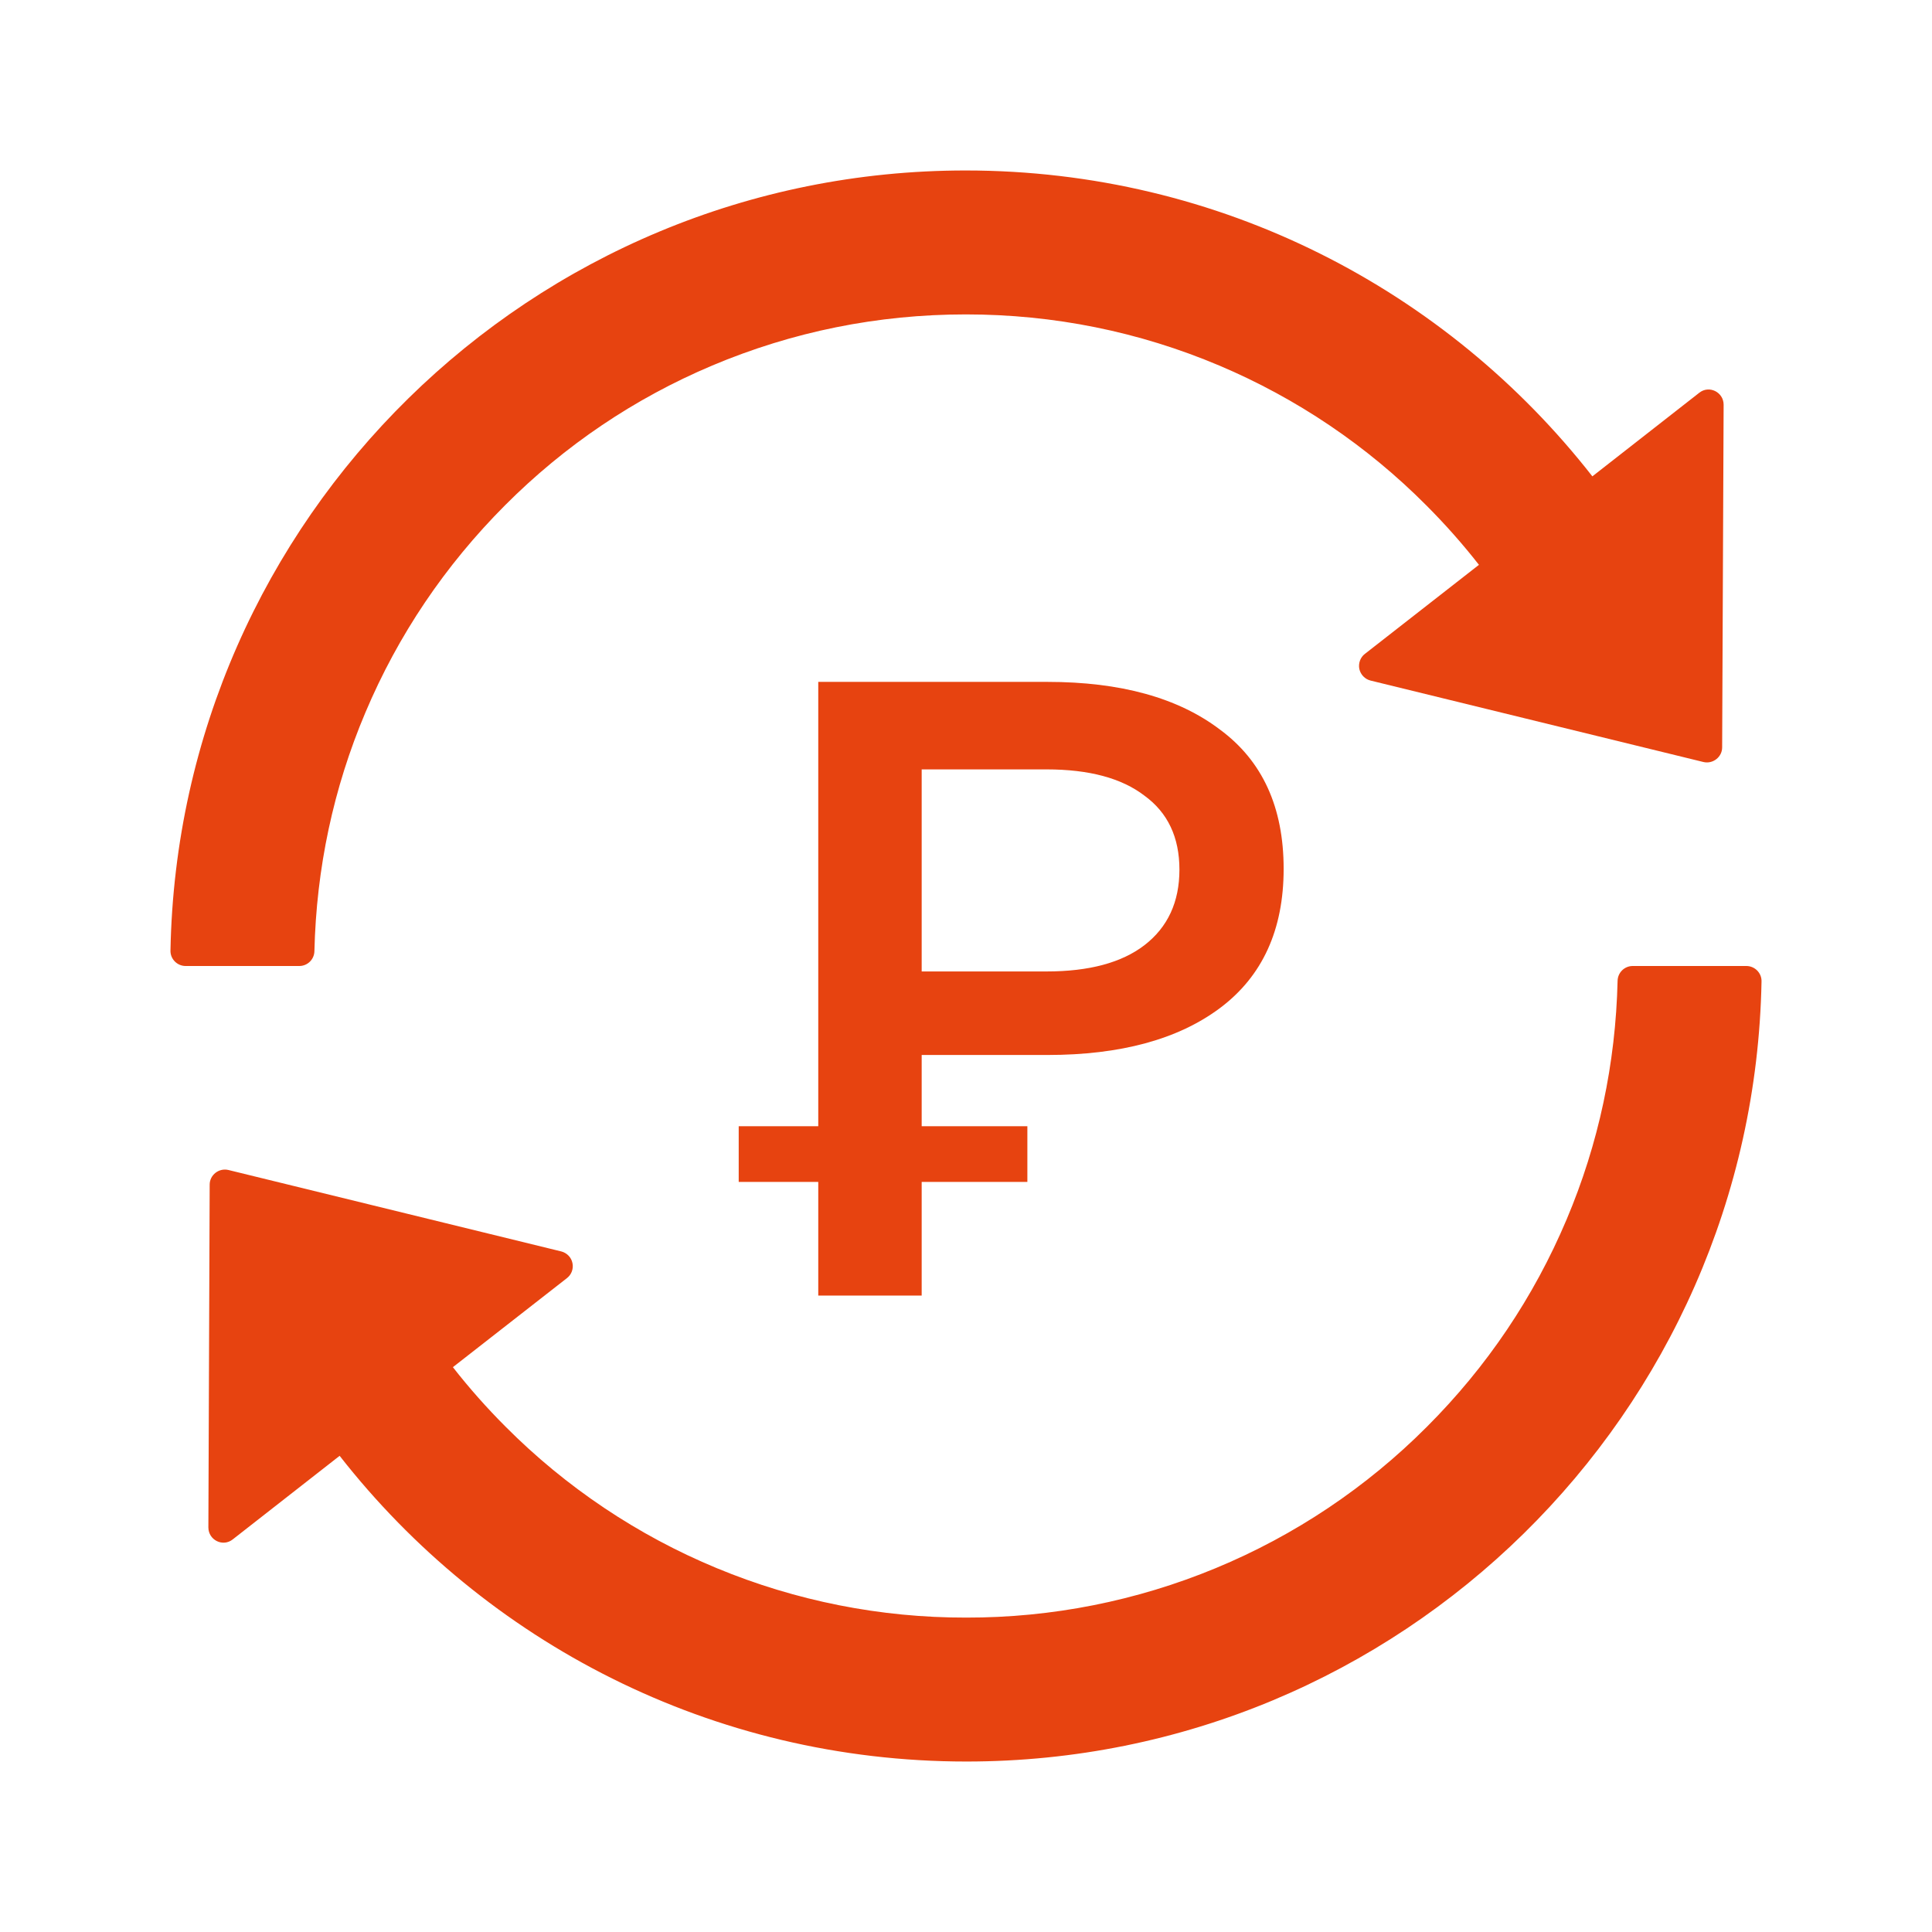
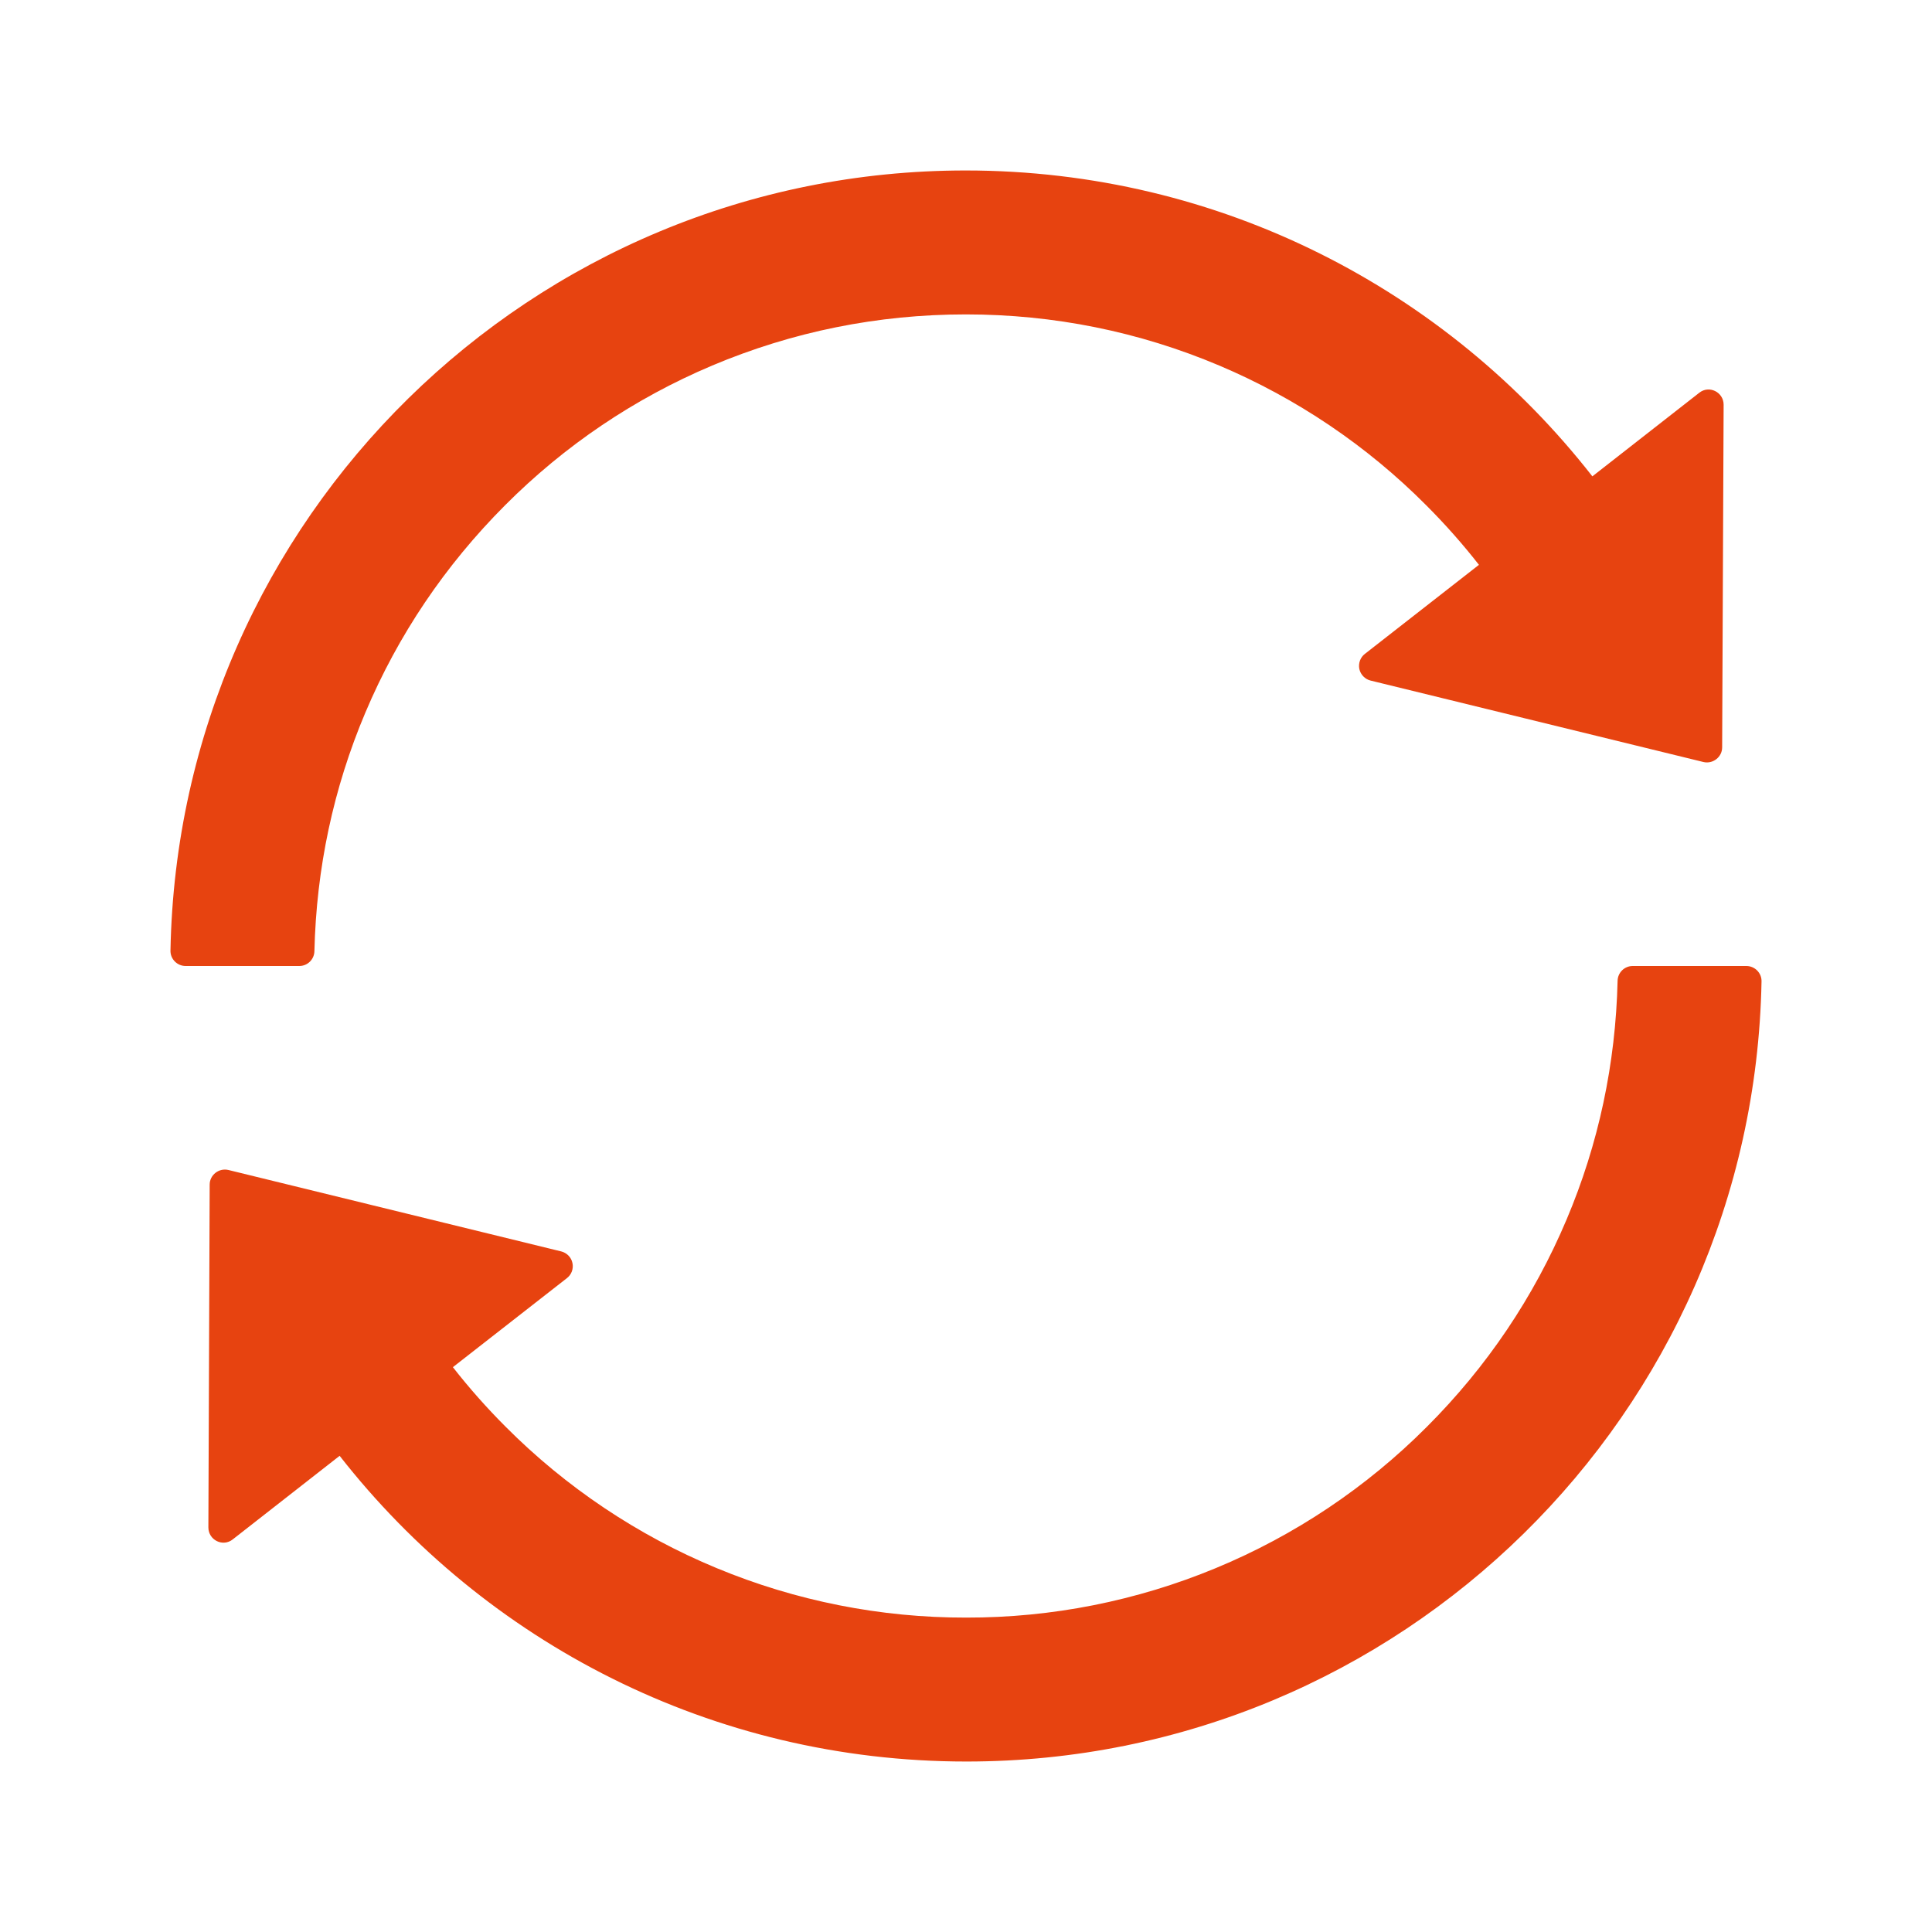
<svg xmlns="http://www.w3.org/2000/svg" width="34" height="34" viewBox="0 0 34 34" fill="none">
  <path d="M5.533 16.74C5.567 15.283 5.867 13.87 6.43 12.54C7.007 11.173 7.833 9.95 8.887 8.893C9.94 7.837 11.167 7.01 12.533 6.433C13.947 5.837 15.447 5.533 16.997 5.533C18.547 5.533 20.047 5.837 21.457 6.433C22.819 7.009 24.057 7.844 25.1 8.893C25.43 9.223 25.74 9.573 26.027 9.94L24.02 11.507C23.98 11.537 23.95 11.579 23.933 11.626C23.916 11.673 23.912 11.724 23.922 11.773C23.933 11.822 23.957 11.867 23.992 11.903C24.027 11.939 24.071 11.965 24.12 11.977L29.977 13.41C30.143 13.45 30.307 13.323 30.307 13.153L30.333 7.123C30.333 6.9 30.077 6.773 29.903 6.913L28.023 8.383C25.46 5.103 21.473 3 16.993 3C9.357 3 3.143 9.12 3 16.727C2.999 16.762 3.005 16.798 3.018 16.831C3.031 16.864 3.051 16.894 3.076 16.92C3.101 16.945 3.13 16.965 3.163 16.979C3.196 16.993 3.231 17 3.267 17H5.267C5.413 17 5.53 16.883 5.533 16.74ZM30.733 17H28.733C28.587 17 28.47 17.117 28.467 17.26C28.433 18.717 28.133 20.13 27.57 21.46C26.993 22.827 26.167 24.053 25.113 25.107C24.05 26.174 22.786 27.021 21.394 27.597C20.002 28.174 18.51 28.47 17.003 28.467C15.497 28.47 14.005 28.174 12.614 27.597C11.223 27.021 9.959 26.174 8.897 25.107C8.567 24.777 8.257 24.427 7.97 24.06L9.977 22.493C10.016 22.463 10.047 22.421 10.064 22.374C10.081 22.327 10.085 22.276 10.074 22.227C10.064 22.178 10.04 22.133 10.005 22.097C9.97 22.061 9.925 22.035 9.877 22.023L4.02 20.59C3.853 20.55 3.69 20.677 3.69 20.847L3.667 26.88C3.667 27.103 3.923 27.23 4.097 27.09L5.977 25.62C8.54 28.897 12.527 31 17.007 31C24.647 31 30.857 24.877 31 17.273C31.001 17.238 30.995 17.202 30.982 17.169C30.969 17.136 30.949 17.106 30.924 17.08C30.899 17.055 30.87 17.035 30.837 17.021C30.804 17.007 30.769 17 30.733 17Z" fill="#E74310" />
-   <path d="M14.4 22.8V12H18.432C19.72 12 20.733 12.28 21.47 12.84C22.217 13.391 22.59 14.207 22.59 15.29C22.59 16.363 22.217 17.18 21.47 17.74C20.733 18.291 19.72 18.566 18.432 18.566H15.408L16.22 17.726V22.8H14.4ZM16.22 17.922L15.408 17.096H18.418C19.165 17.096 19.739 16.942 20.14 16.634C20.551 16.317 20.756 15.873 20.756 15.304C20.756 14.735 20.551 14.301 20.14 14.002C19.739 13.694 19.165 13.54 18.418 13.54H15.408L16.22 12.644V17.922ZM13 20.8V19.82H18.08V20.8H13Z" fill="#E74310" />
</svg>